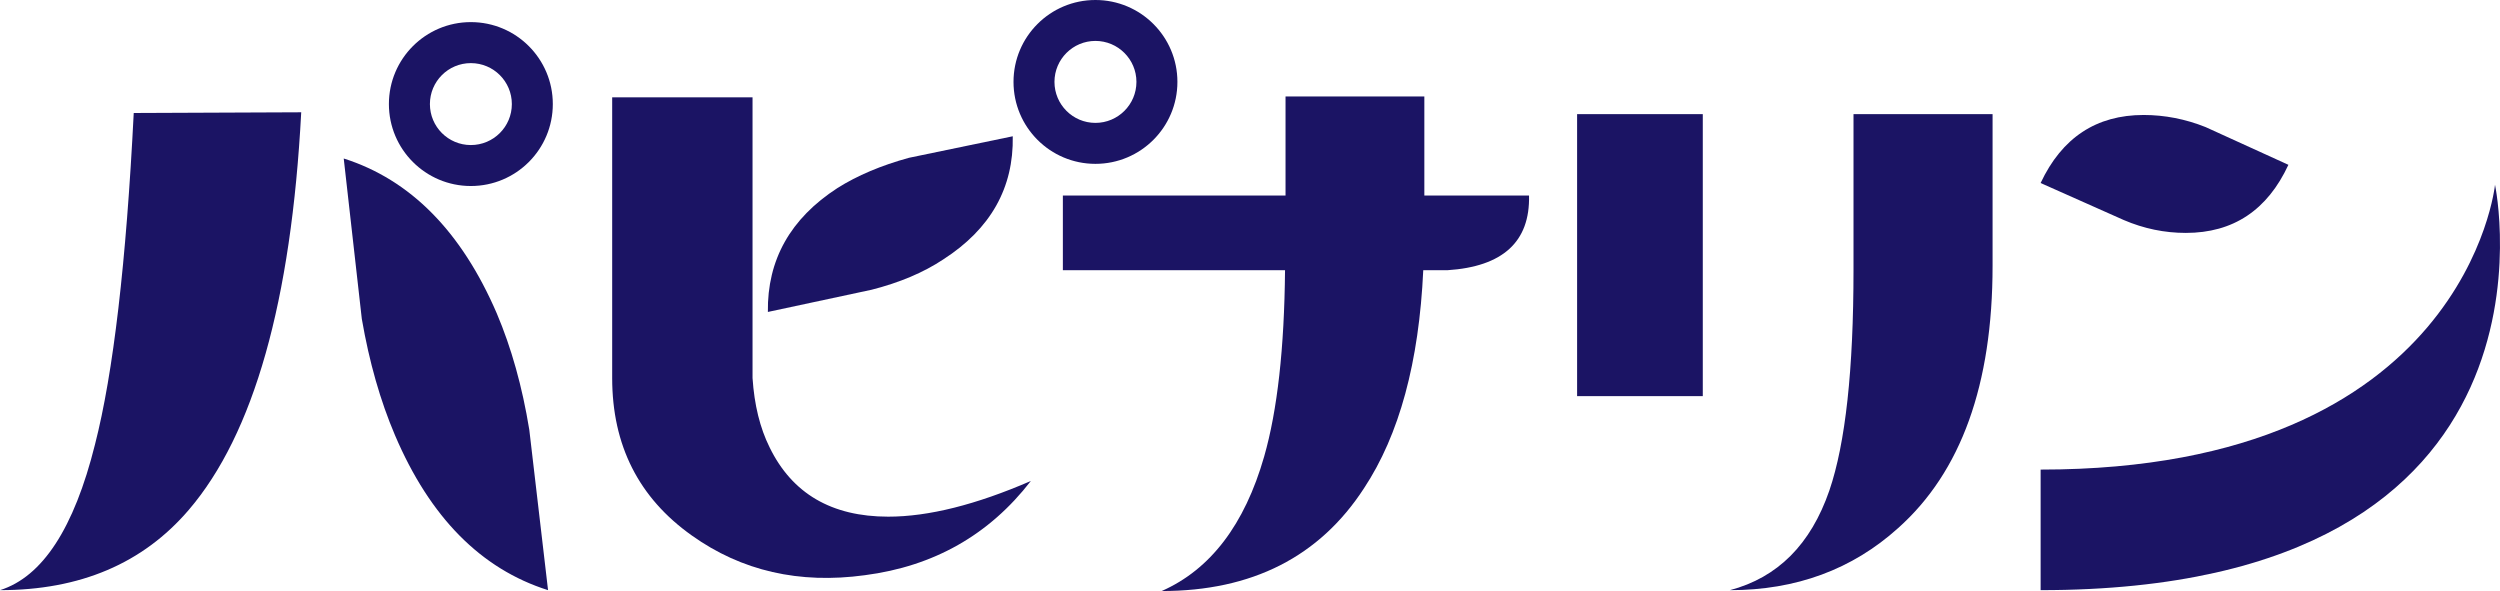
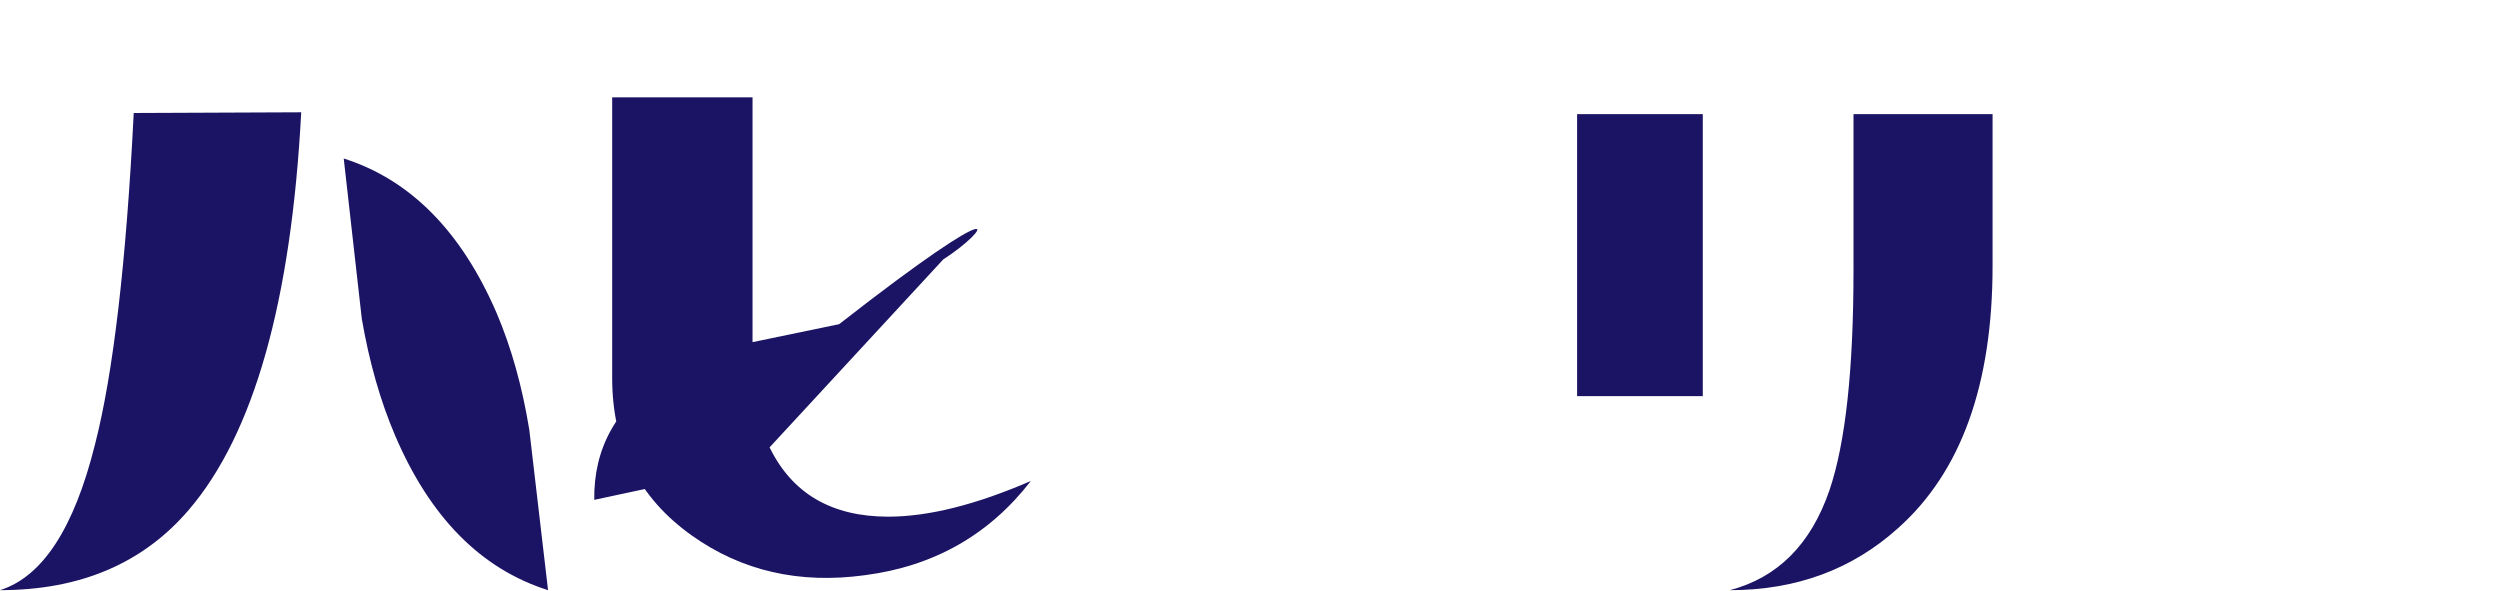
<svg xmlns="http://www.w3.org/2000/svg" version="1.1" id="レイヤー_1" x="0px" y="0px" width="214.341px" height="50.674px" viewBox="0 0 214.341 50.674" style="enable-background:new 0 0 214.341 50.674;" xml:space="preserve">
  <style type="text/css">
	.st0{fill:#1B1464;}
</style>
  <g>
    <path class="st0" d="M8.142,38.117c1.572-6.126,2.678-15.601,3.324-28.429l14.36-0.061c-0.857,16.221-4.07,27.588-9.646,34.095   C12.251,48.31,6.863,50.598,0,50.598C3.647,49.447,6.353,45.285,8.142,38.117 M46.988,50.598   c-5.75-1.816-10.123-6.246-13.123-13.283c-1.254-2.941-2.204-6.263-2.845-9.978l-1.55-13.748   c5.71,1.816,10.092,6.246,13.123,13.282c1.248,2.94,2.183,6.268,2.787,9.977L46.988,50.598z" />
-     <path class="st0" d="M65.983,38.354c1.928,3.958,5.315,5.943,10.171,5.943c3.451,0,7.528-1.023,12.229-3.061   c-3.569,4.618-8.317,7.312-14.235,8.08c-5.616,0.769-10.564-0.362-14.833-3.404c-4.552-3.229-6.829-7.731-6.829-13.501V8.347H64.52   v24.064C64.672,34.718,65.16,36.698,65.983,38.354 M80.869,22.244c-1.687,1.118-3.728,1.984-6.142,2.598l-8.892,1.904   c-0.061-4.461,1.928-8.006,5.96-10.62c1.708-1.077,3.754-1.943,6.143-2.598l8.892-1.844C86.916,16.107,84.931,19.63,80.869,22.244" />
-     <path class="st0" d="M131.094,16.762c0.093,3.966-2.245,6.098-7.008,6.406h-2.061c-0.365,7.883-2.053,14.11-5.075,18.685   c-3.818,5.884-9.607,8.82-17.353,8.82c4.179-1.845,7.113-5.689,8.789-11.536c1.133-3.956,1.727-9.282,1.788-15.969H91.126v-6.406   h19.091v-8.49h11.901v8.491h8.976V16.762z" />
+     <path class="st0" d="M65.983,38.354c1.928,3.958,5.315,5.943,10.171,5.943c3.451,0,7.528-1.023,12.229-3.061   c-3.569,4.618-8.317,7.312-14.235,8.08c-5.616,0.769-10.564-0.362-14.833-3.404c-4.552-3.229-6.829-7.731-6.829-13.501V8.347H64.52   v24.064C64.672,34.718,65.16,36.698,65.983,38.354 c-1.687,1.118-3.728,1.984-6.142,2.598l-8.892,1.904   c-0.061-4.461,1.928-8.006,5.96-10.62c1.708-1.077,3.754-1.943,6.143-2.598l8.892-1.844C86.916,16.107,84.931,19.63,80.869,22.244" />
    <path class="st0" d="M135.215,9.783h10.776v24.18h-10.776V9.783z M170.836,9.783V22.79c0,10.179-2.696,17.676-8.104,22.491   c-3.936,3.546-8.75,5.318-14.421,5.318c4.099-1.079,6.944-3.927,8.536-8.556c1.379-4.046,2.066-10.348,2.066-18.901V9.783H170.836z   " />
-     <path class="st0" d="M187.404,19.969c-1.83,0-3.6-0.368-5.312-1.101l-7.137-3.177c1.828-3.888,4.774-5.833,8.833-5.833   c1.8,0,3.575,0.345,5.312,1.038l7.099,3.235C194.395,18.021,191.464,19.969,187.404,19.969 M213.913,15.84   c0,0,7.357,34.757-38.957,34.757V40.261C211.451,40.261,213.913,15.84,213.913,15.84" />
-     <path class="st0" d="M40.368,1.896c-3.877,0-7.025,3.146-7.025,7.026c0,3.882,3.148,7.026,7.025,7.026   c3.885,0,7.028-3.145,7.028-7.026C47.396,5.043,44.253,1.896,40.368,1.896 M40.368,12.436c-1.94,0-3.509-1.572-3.509-3.513   c0-1.94,1.568-3.512,3.509-3.512c1.945,0,3.516,1.572,3.516,3.512C43.884,10.864,42.313,12.436,40.368,12.436" />
-     <path class="st0" d="M93.918,0c-3.88,0-7.023,3.143-7.023,7.02c0,3.882,3.143,7.028,7.023,7.028c3.882,0,7.029-3.146,7.029-7.028   C100.947,3.143,97.799,0,93.918,0 M93.918,10.536c-1.94,0-3.512-1.575-3.512-3.516c0-1.935,1.572-3.512,3.512-3.512   s3.516,1.576,3.516,3.512C97.434,8.962,95.858,10.536,93.918,10.536" />
  </g>
</svg>